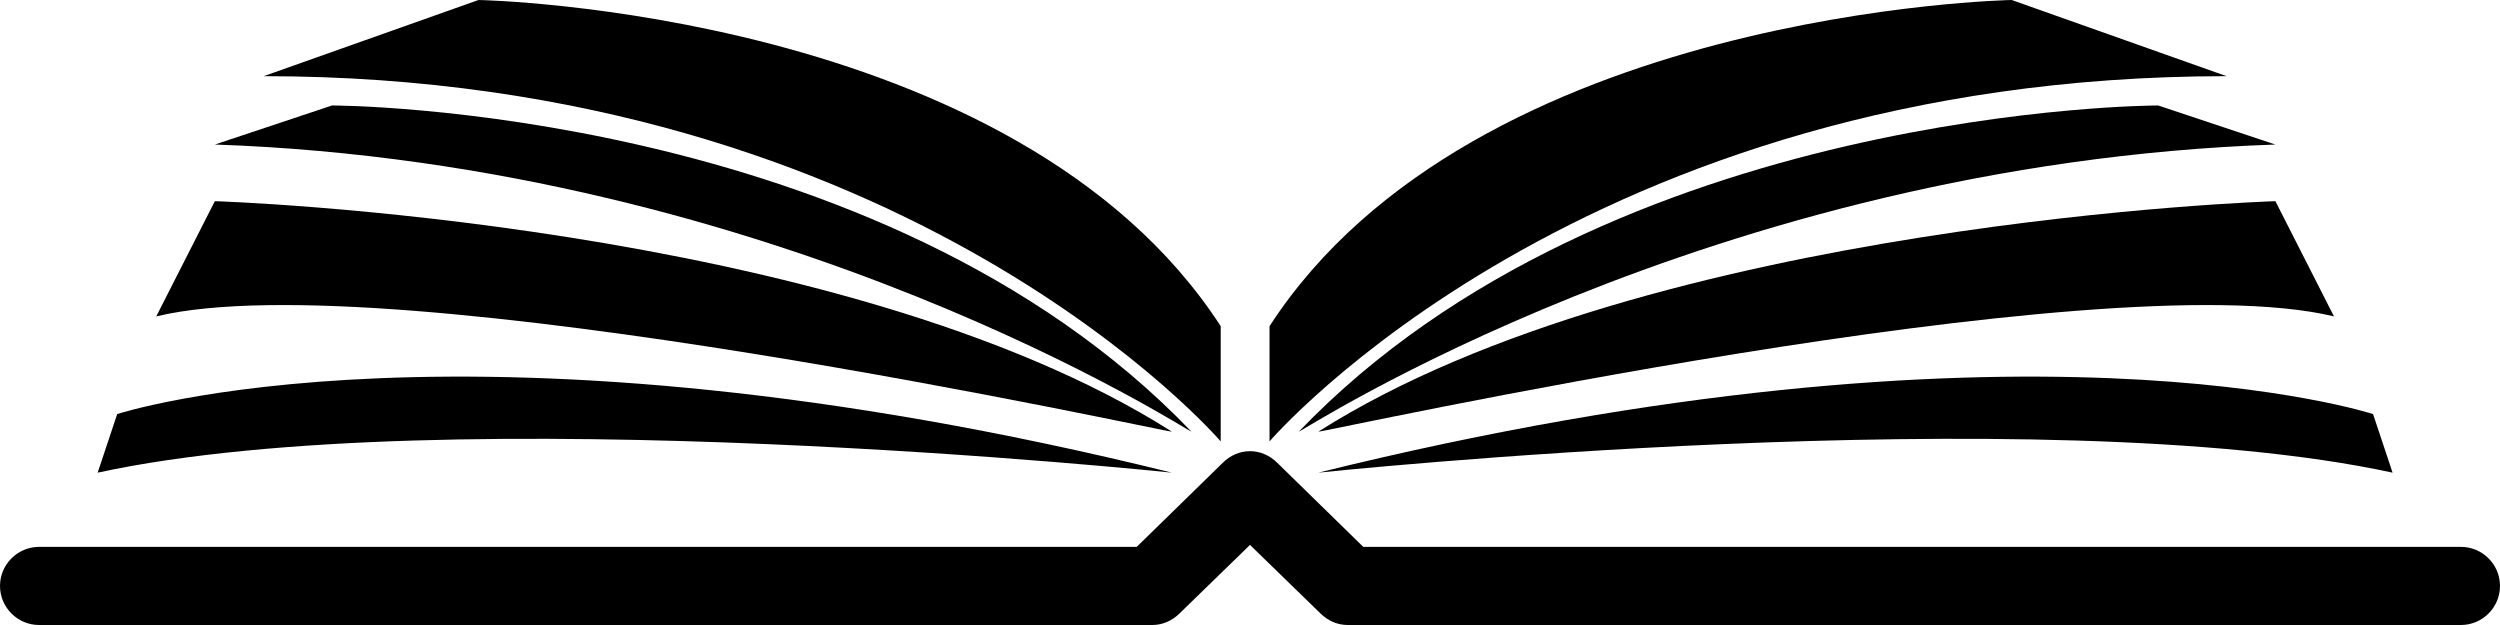
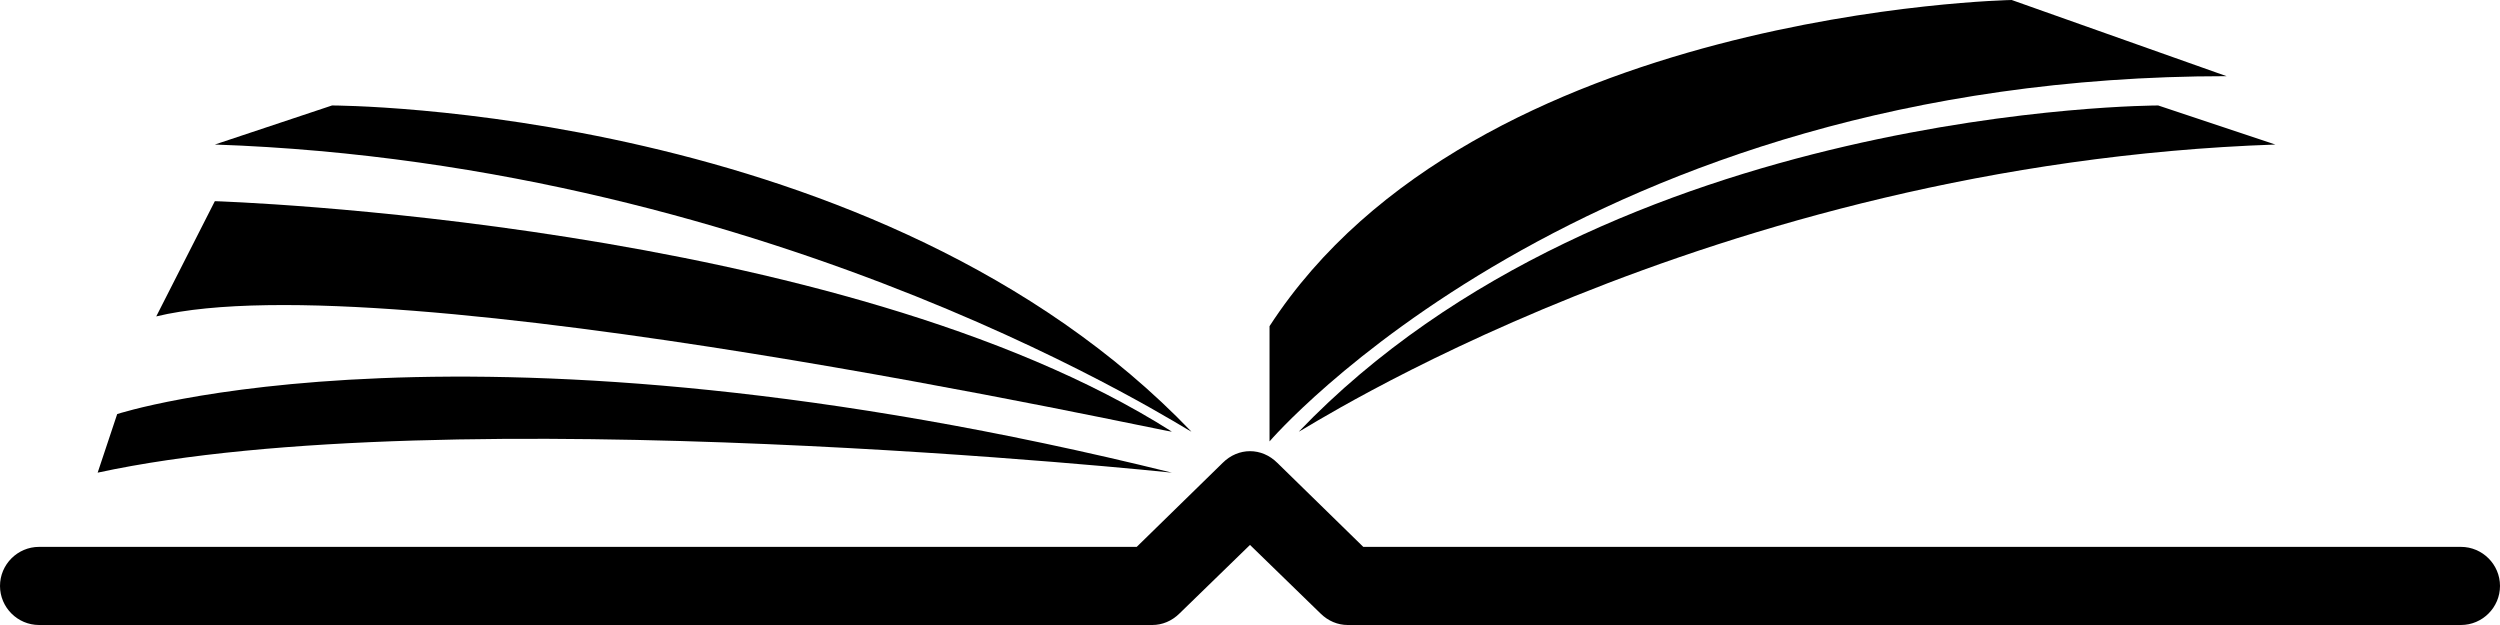
<svg xmlns="http://www.w3.org/2000/svg" height="32.0" preserveAspectRatio="xMidYMid meet" version="1.0" viewBox="0.0 48.0 128.0 32.0" width="128.0" zoomAndPan="magnify">
  <g id="change1_1">
    <path d="M126,80H69c-0.5,0-1-0.2-1.4-0.6L64,75.9l-3.6,3.5C60,79.8,59.5,80,59,80H2c-1.1,0-2-0.9-2-2s0.9-2,2-2h56.2l4.4-4.3 c0.8-0.8,2-0.8,2.8,0l4.4,4.3H126c1.1,0,2,0.9,2,2S127.1,80,126,80z" fill="inherit" />
  </g>
  <g id="change1_2">
-     <path d="M13.5,51.9l11-3.9c0,0,27.5,0.5,38,16.7v5.9C62.5,70.6,46.5,51.9,13.5,51.9z" fill="inherit" />
-   </g>
+     </g>
  <g id="change1_3">
    <path d="M11,55.4l6-2c0,0,28,0,44,16.7C61,70.2,40,56.4,11,55.4z" fill="inherit" />
  </g>
  <g id="change1_4">
    <path d="M8,64.2l3-5.9c0,0,32,1,49,11.8C60,70.2,20,61.3,8,64.2z" fill="inherit" />
  </g>
  <g id="change1_5">
    <path d="M6,69.2c0,0,18-5.9,54,3c0,0-37-3.9-55,0L6,69.2z" fill="inherit" />
  </g>
  <g id="change1_6">
    <path d="M114,51.9L103,48c0,0-27.5,0.5-38,16.7v5.9C65,70.6,81,51.9,114,51.9z" fill="inherit" />
  </g>
  <g id="change1_7">
    <path d="M116.5,55.4l-6-2c0,0-28,0-44,16.7C66.5,70.2,87.5,56.4,116.5,55.4z" fill="inherit" />
  </g>
  <g id="change1_8">
-     <path d="M119.5,64.2l-3-5.9c0,0-32,1-49,11.8C67.5,70.2,107.5,61.3,119.5,64.2z" fill="inherit" />
-   </g>
+     </g>
  <g id="change1_9">
-     <path d="M121.5,69.2c0,0-18-5.9-54,3c0,0,37-3.9,55,0L121.5,69.2z" fill="inherit" />
-   </g>
+     </g>
</svg>